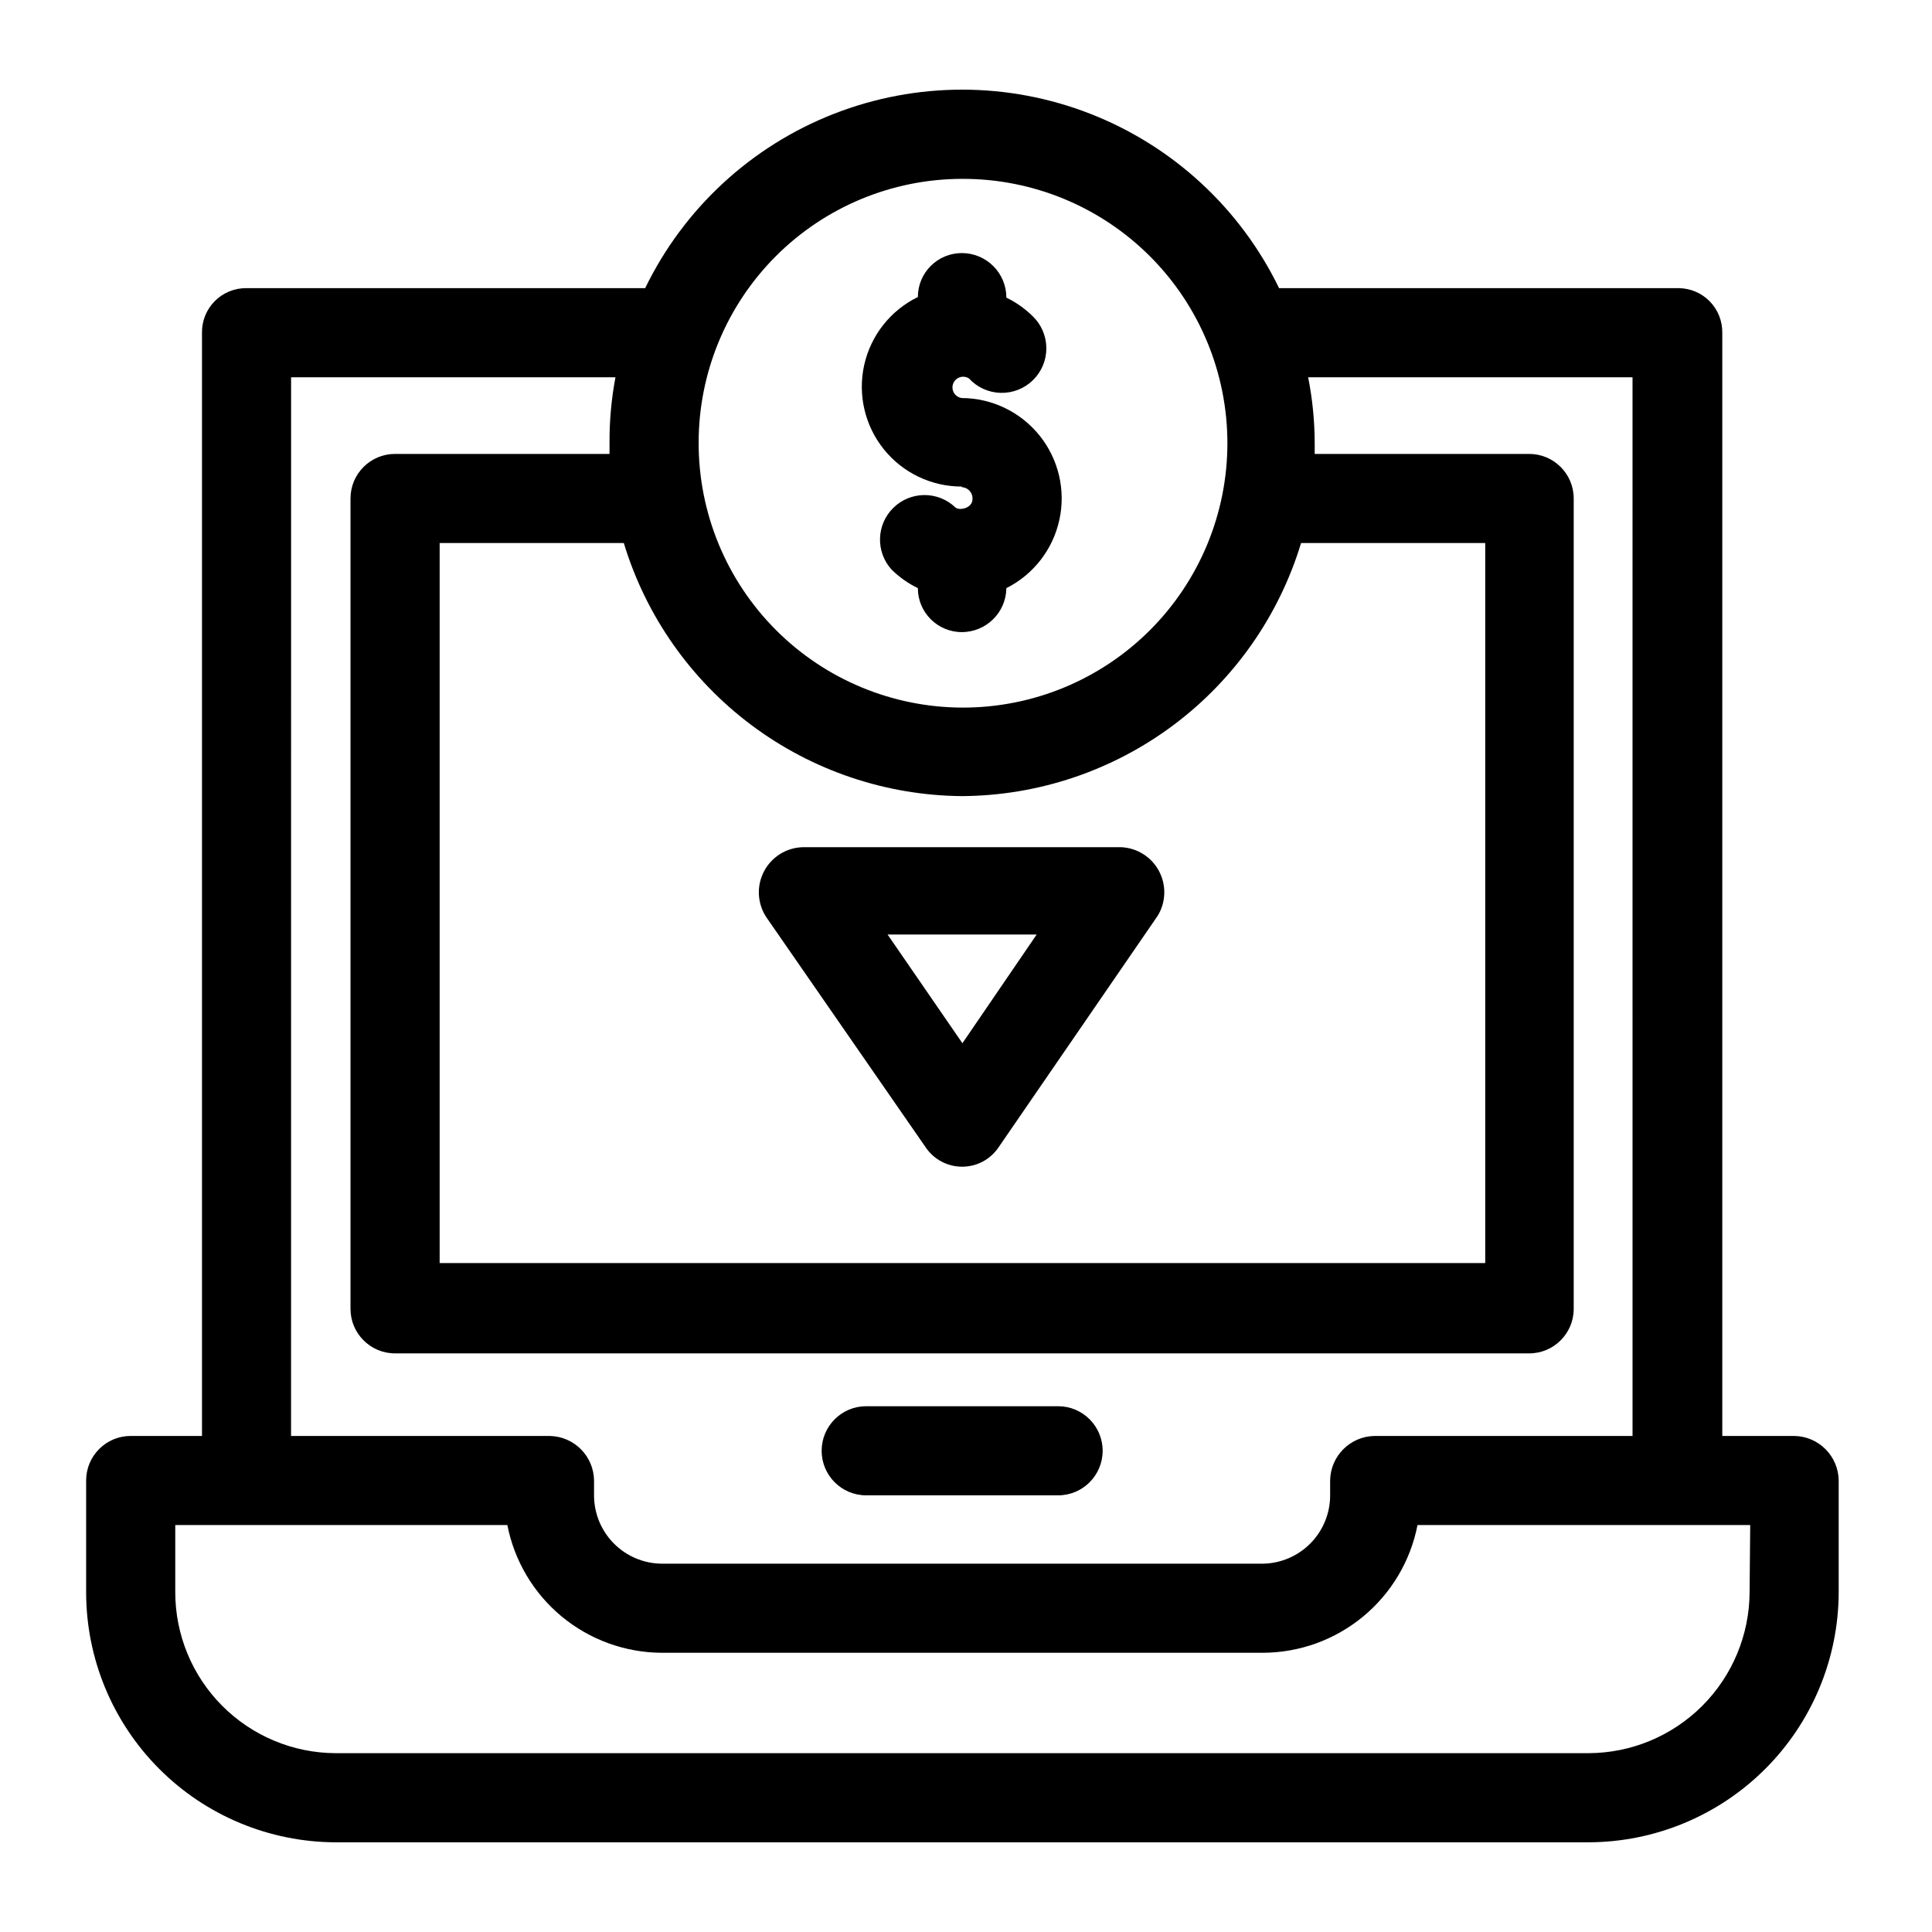
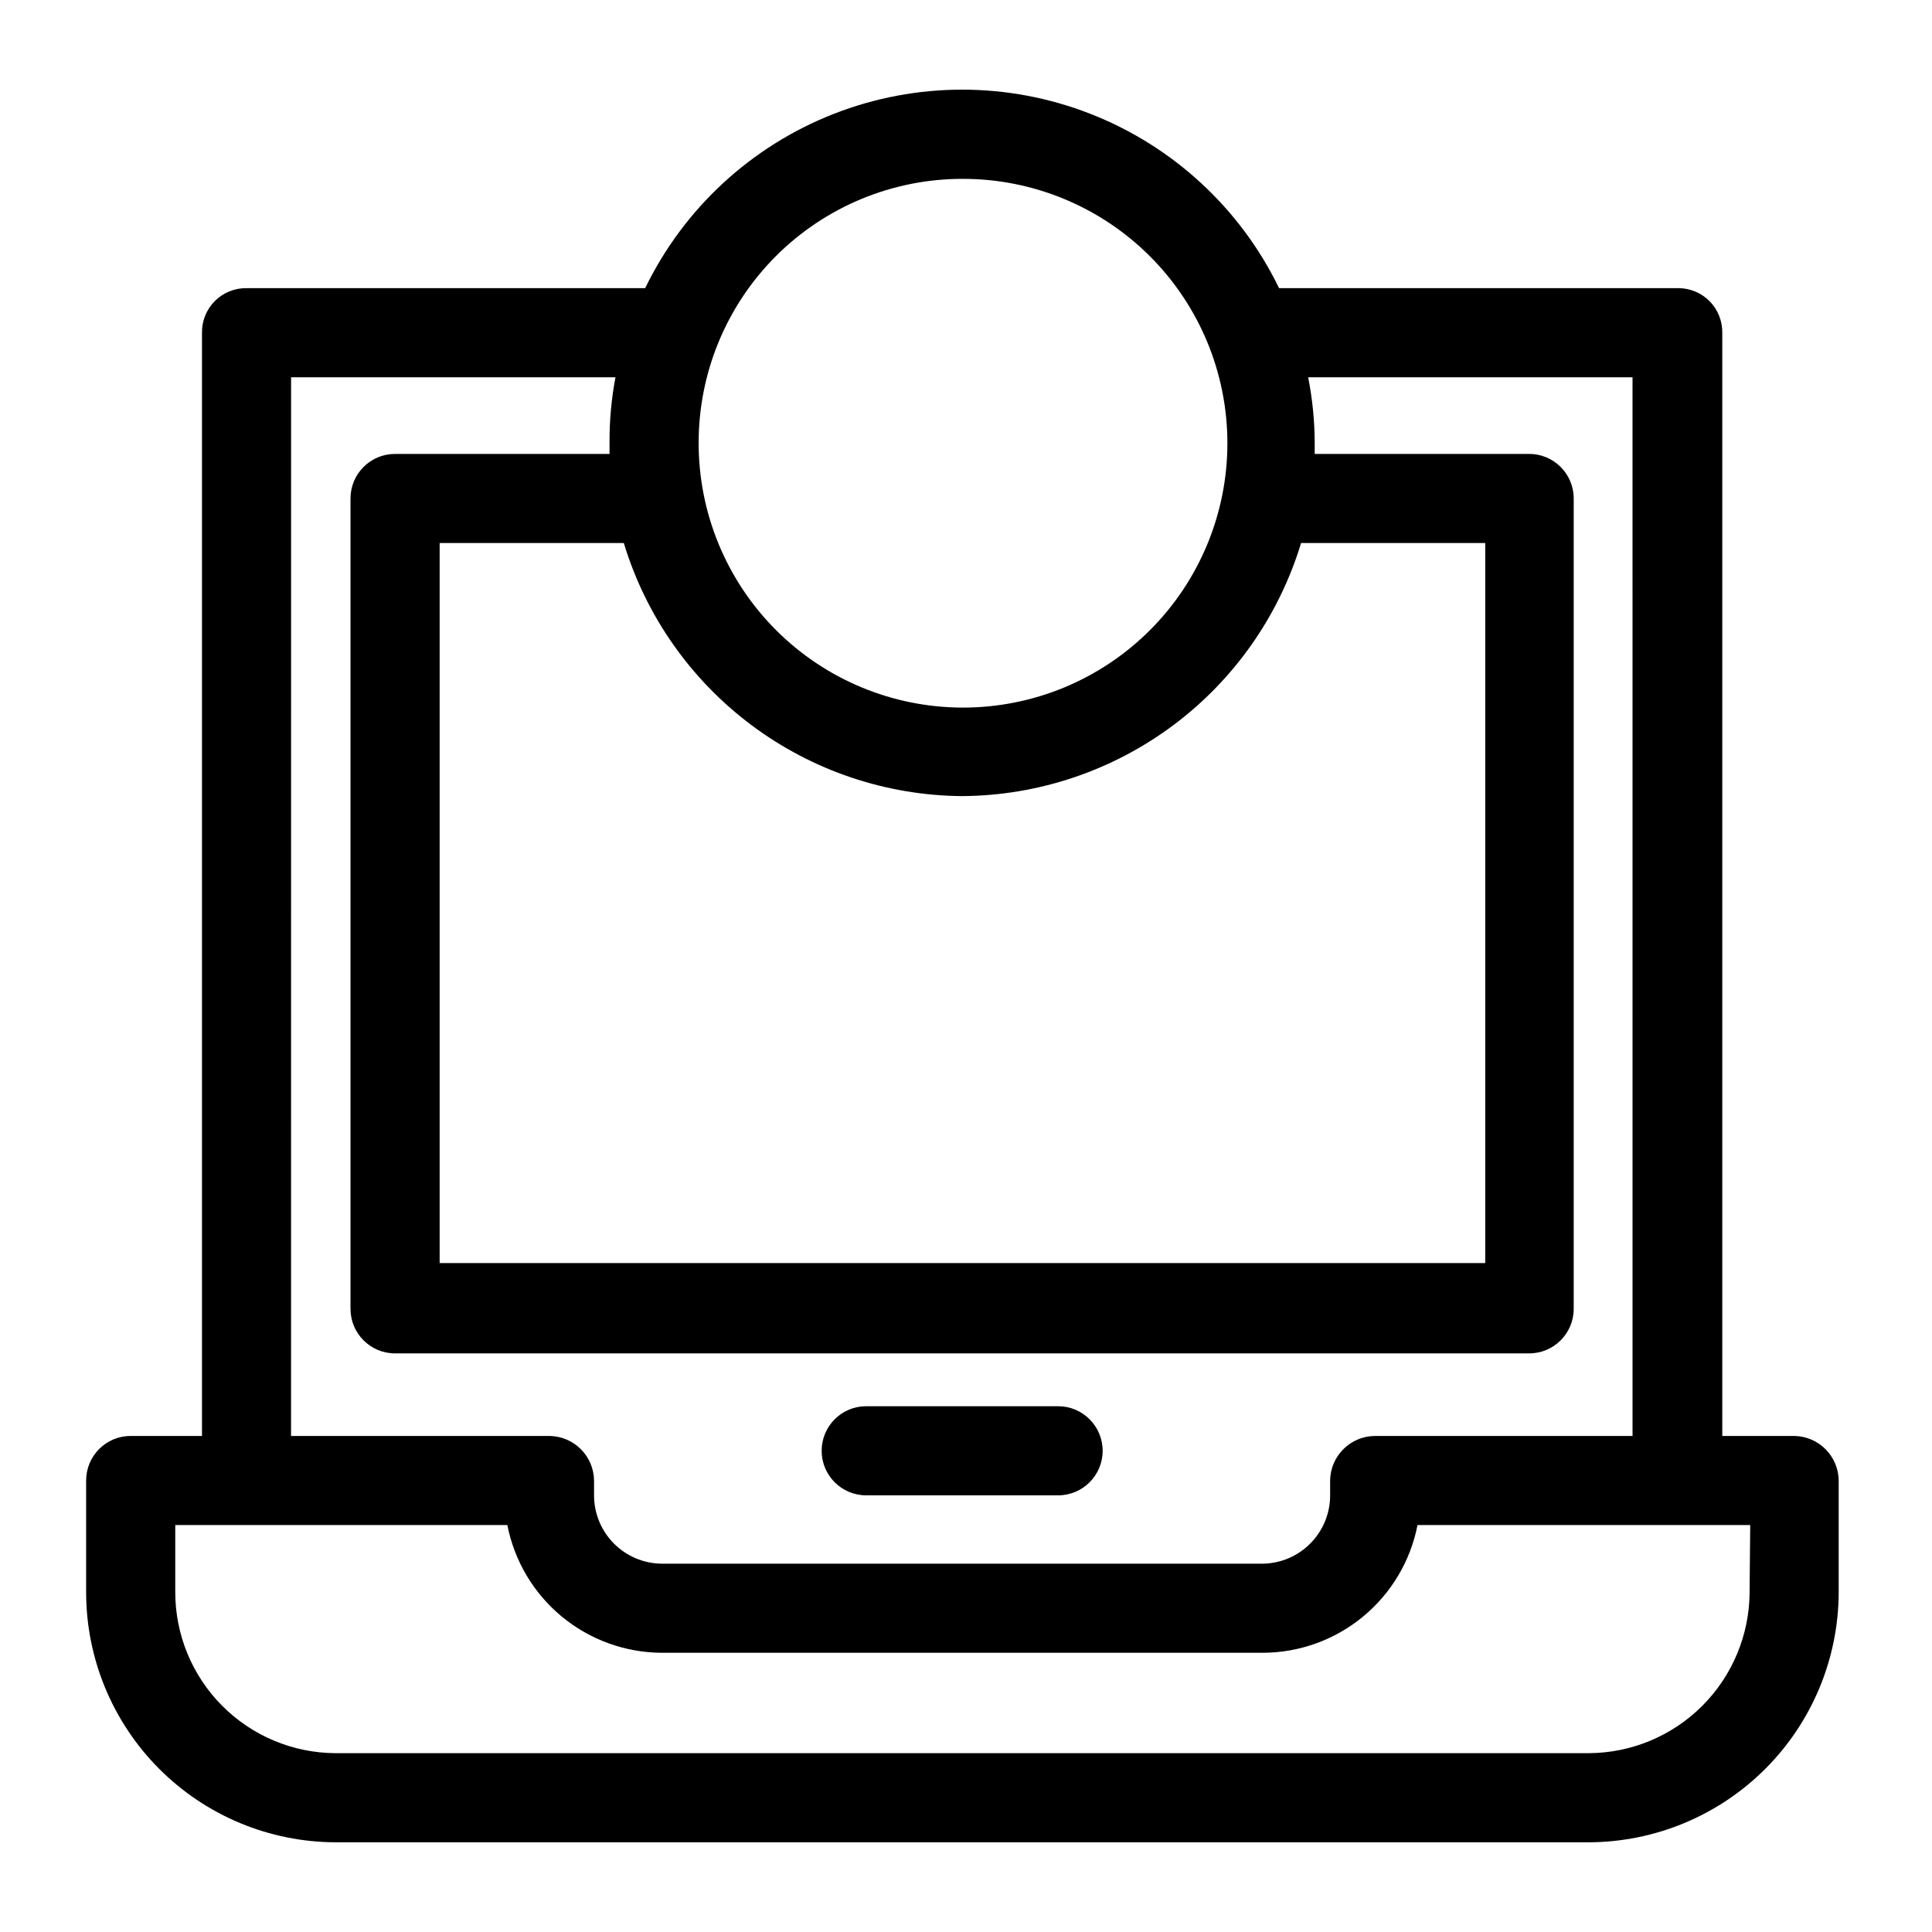
<svg xmlns="http://www.w3.org/2000/svg" fill="#000000" width="800px" height="800px" version="1.1" viewBox="144 144 512 512">
  <g>
    <path d="m619.47 524.54h-19.047v-292.37c0.039-3.09-1.148-6.07-3.301-8.285-2.156-2.215-5.106-3.481-8.195-3.523h-105.96c-10.254-21.133-28.098-37.621-49.973-46.184-21.871-8.559-46.168-8.559-68.043 0-21.875 8.562-39.719 25.051-49.973 46.184h-105.64c-3.144-0.043-6.176 1.188-8.398 3.41-2.223 2.223-3.453 5.254-3.41 8.398v292.37h-18.895c-6.519 0-11.809 5.285-11.809 11.809v29.598c0 17.551 6.961 34.387 19.359 46.812 12.395 12.426 29.215 19.426 46.766 19.469h332.04c17.566-0.043 34.402-7.039 46.824-19.461 12.422-12.418 19.418-29.254 19.457-46.82v-29.598c-0.082-6.488-5.32-11.727-11.809-11.809zm-220.42-169.56 0.004-0.004c20.156-0.141 39.738-6.727 55.887-18.793 16.145-12.066 28.008-28.984 33.855-48.273h48.805v190.82h-277.09v-190.82h48.805c5.836 19.266 17.676 36.16 33.793 48.227 16.113 12.066 35.66 18.668 55.789 18.84zm0-163.58h0.004c18.598-0.043 36.453 7.312 49.621 20.445 13.172 13.133 20.582 30.961 20.598 49.562 0.012 18.598-7.371 36.441-20.523 49.594-13.148 13.152-30.992 20.535-49.59 20.52-18.602-0.016-36.43-7.422-49.562-20.594-13.133-13.172-20.488-31.023-20.449-49.625 0-18.512 7.344-36.27 20.422-49.375 13.074-13.102 30.812-20.488 49.324-20.527zm-177.91 52.586h85.965c-1.078 5.707-1.605 11.508-1.574 17.316v2.992h-56.836c-6.523 0-11.809 5.285-11.809 11.809v214.75c0 6.523 5.285 11.809 11.809 11.809h300.55c6.519 0 11.805-5.285 11.805-11.809v-214.75c0-6.523-5.285-11.809-11.805-11.809h-56.836v-2.992c-0.023-5.812-0.605-11.613-1.734-17.316h85.961l0.004 280.56h-68.332c-6.484 0.082-11.723 5.32-11.809 11.809v3.938-0.004c0.004 4.75-1.863 9.309-5.191 12.691-3.324 3.387-7.852 5.332-12.598 5.414h-159.33c-4.777-0.039-9.34-1.965-12.703-5.359-3.359-3.391-5.246-7.969-5.246-12.746v-3.938 0.004c-0.082-6.43-5.227-11.641-11.652-11.809h-68.645zm386.52 321.96c-0.043 11.301-4.551 22.129-12.543 30.125-7.992 7.992-18.82 12.5-30.125 12.539h-332.04c-11.289-0.039-22.098-4.555-30.066-12.551-7.969-7.996-12.441-18.824-12.441-30.113v-17.793h88.008c1.859 9.508 6.953 18.074 14.414 24.246 7.465 6.172 16.836 9.566 26.523 9.605h159.33c9.684-0.039 19.059-3.434 26.52-9.605 7.465-6.172 12.559-14.738 14.414-24.246h88.168z" />
    <path d="m373.55 540.28h50.855c6.519 0 11.809-5.285 11.809-11.809 0-6.519-5.289-11.809-11.809-11.809h-50.855c-6.519 0-11.805 5.289-11.805 11.809 0 6.523 5.285 11.809 11.805 11.809z" />
-     <path d="m389.29 448.02c2.16 3.231 5.793 5.168 9.684 5.168 3.887 0 7.519-1.938 9.68-5.168l42.195-61.402c2.168-3.621 2.273-8.117 0.27-11.832-2.004-3.711-5.812-6.098-10.031-6.273h-84.23c-4.371 0.074-8.348 2.527-10.383 6.398-2.031 3.867-1.793 8.535 0.621 12.18zm29.441-56.363-19.68 28.809-19.836-28.812z" />
-     <path d="m398.89 273.1c0.797 0.039 1.539 0.395 2.074 0.984 0.531 0.594 0.805 1.371 0.762 2.164 0 2.519-3.621 3.148-4.566 2.203-4.609-4.387-11.867-4.332-16.41 0.125-4.543 4.457-4.738 11.715-0.434 16.406 2.027 1.992 4.367 3.641 6.926 4.883 0 6.434 5.215 11.648 11.648 11.648 6.461 0 11.723-5.188 11.809-11.648 7.176-3.606 12.336-10.258 14.047-18.102 1.715-7.844-0.207-16.039-5.227-22.309-5.019-6.266-12.598-9.93-20.629-9.973-0.852-0.109-1.613-0.598-2.059-1.336-0.449-0.734-0.539-1.633-0.246-2.441 0.297-0.812 0.941-1.441 1.758-1.719 0.816-0.273 1.715-0.164 2.438 0.301 2.164 2.359 5.191 3.742 8.395 3.824 3.199 0.086 6.297-1.133 8.582-3.375 2.285-2.242 3.559-5.316 3.535-8.516-0.023-3.203-1.348-6.258-3.664-8.465-2.031-1.988-4.371-3.637-6.93-4.879 0-3.133-1.242-6.137-3.457-8.352s-5.219-3.457-8.352-3.457c-6.434 0-11.648 5.215-11.648 11.648-7.227 3.527-12.457 10.148-14.215 17.992-1.758 7.848 0.148 16.066 5.18 22.34 5.031 6.269 12.645 9.91 20.684 9.895z" />
  </g>
</svg>